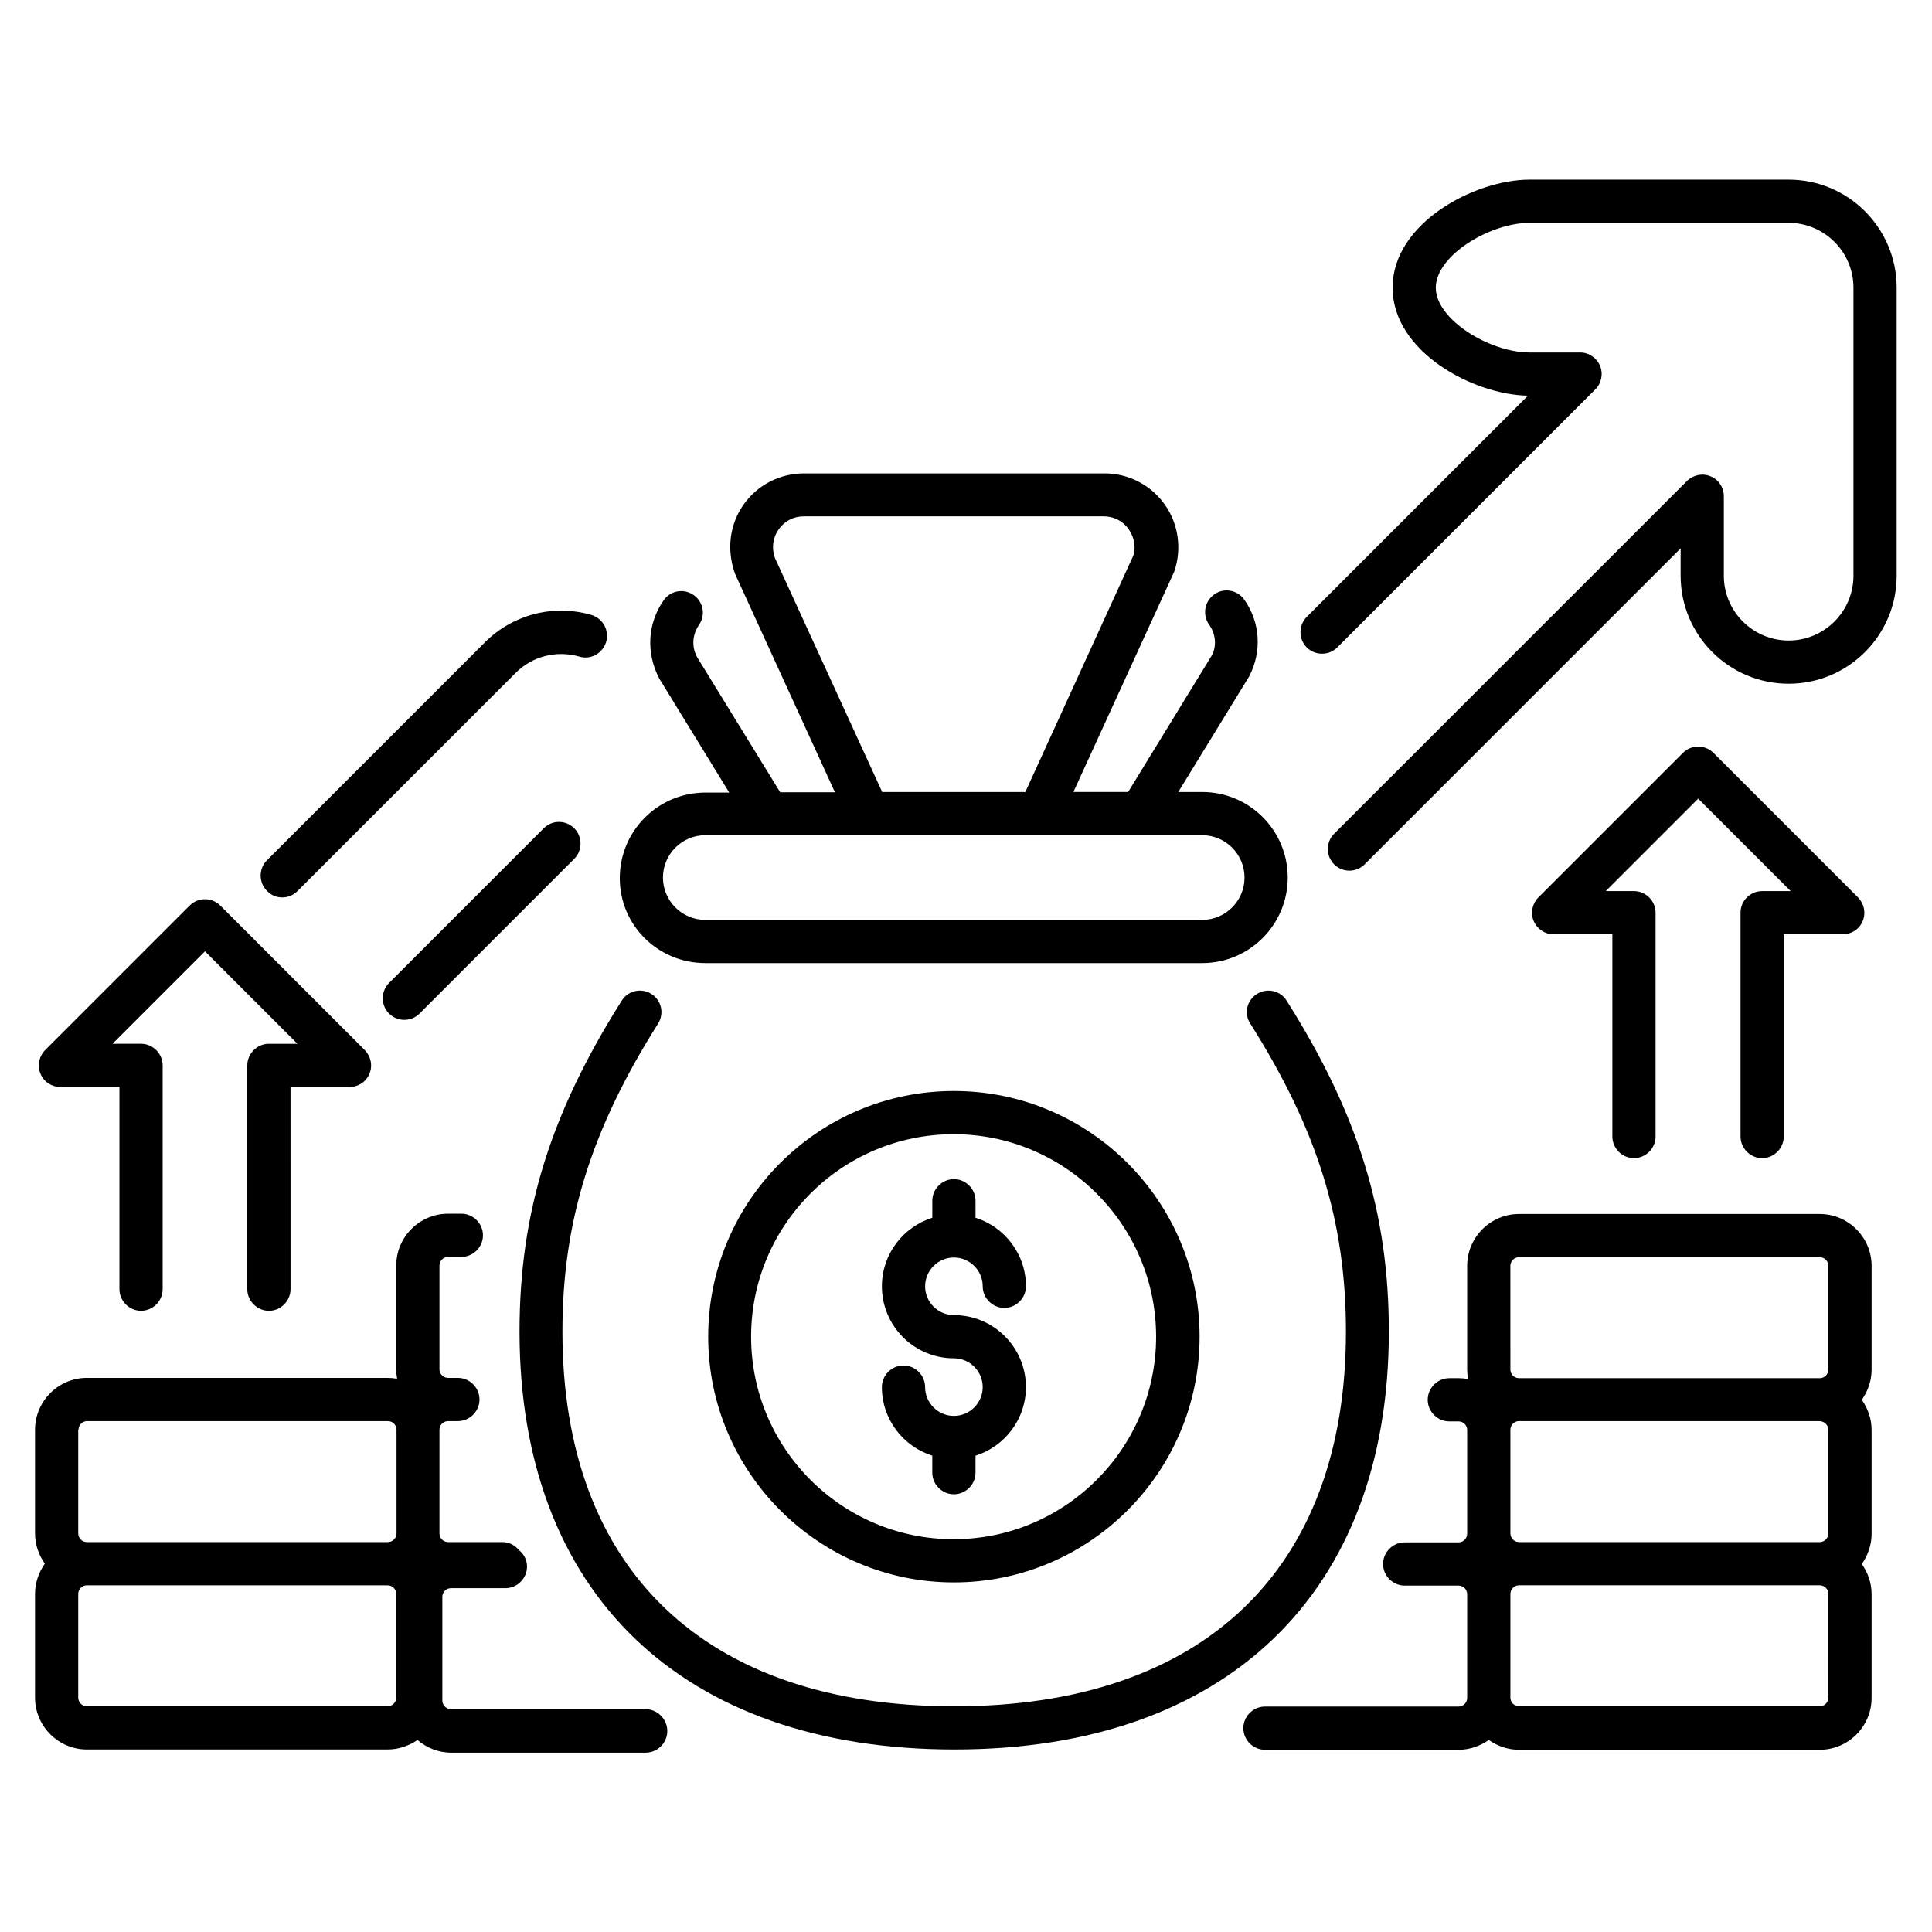
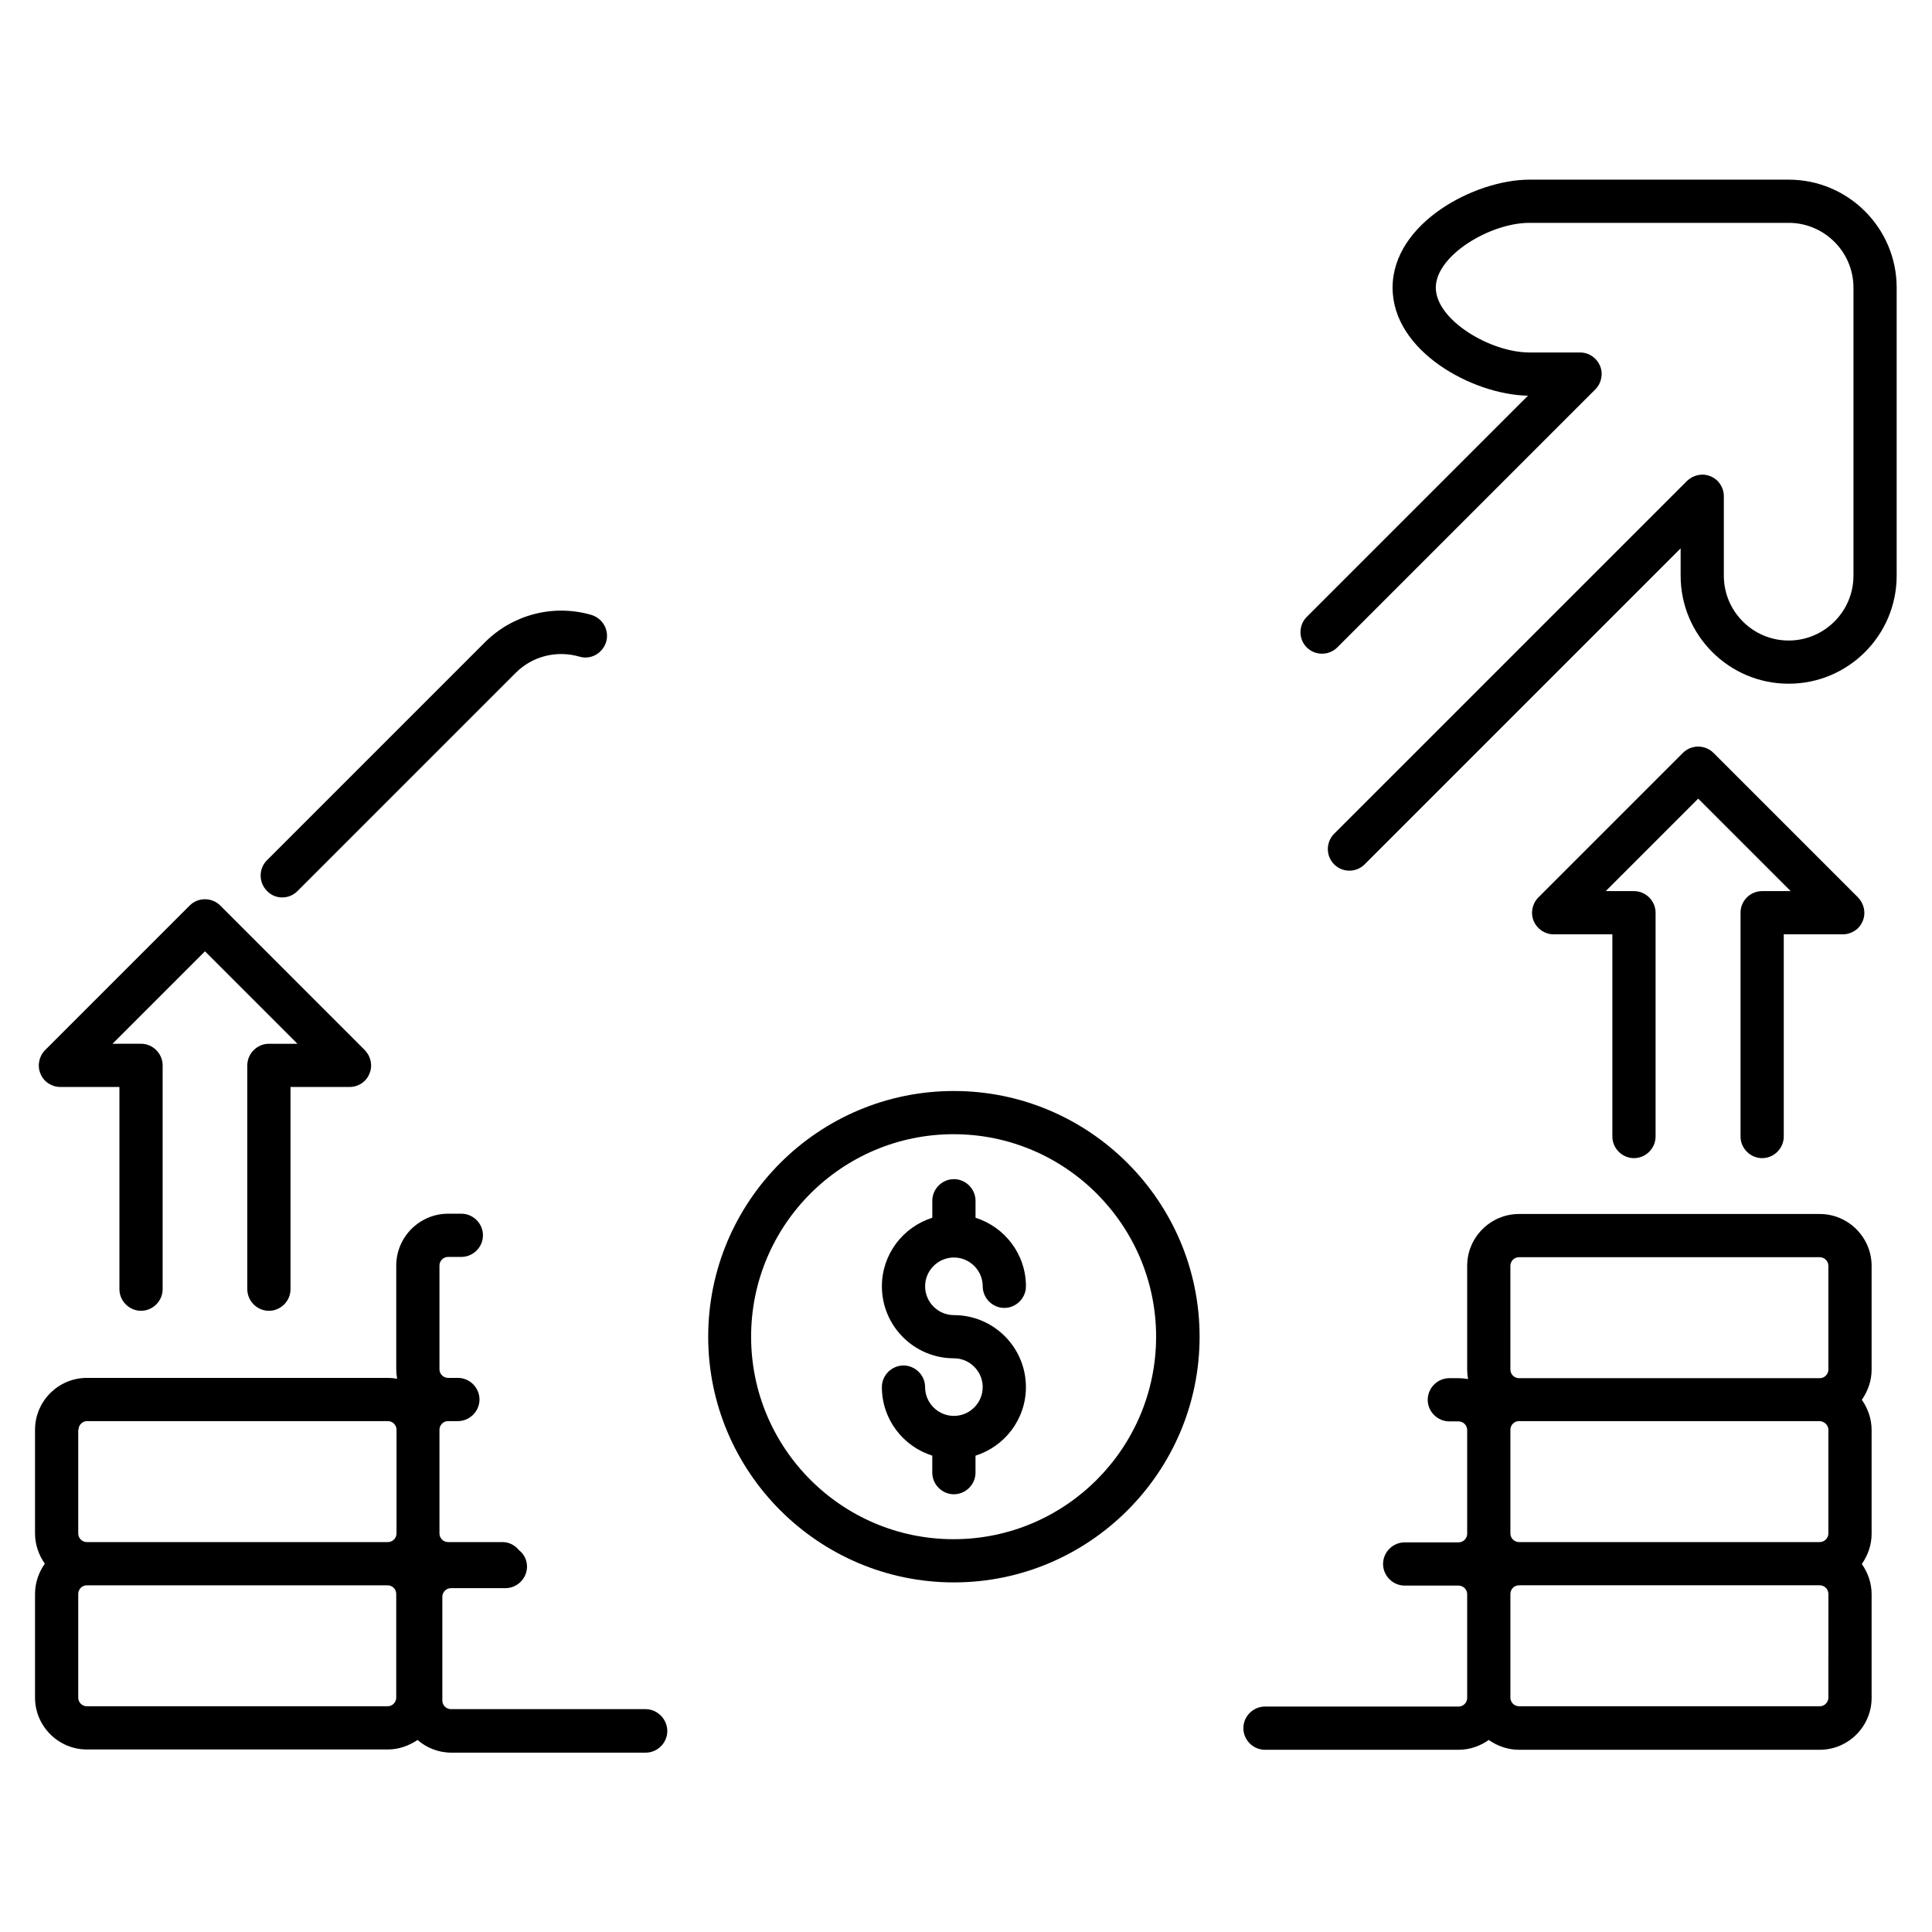
<svg xmlns="http://www.w3.org/2000/svg" fill="#000000" width="800px" height="800px" version="1.1" viewBox="144 144 512 512">
  <g>
    <path d="m626.25 465.72h-79.691c-7.559 0-13.742 6.184-13.742 13.742v27.48c0 0.84 0.078 1.68 0.23 2.519-0.84-0.152-1.68-0.23-2.519-0.23h-2.441c-3.129 0-5.727 2.594-5.727 5.727 0 3.129 2.594 5.727 5.727 5.727h2.441c1.223 0 2.289 0.992 2.289 2.289v27.48c0 1.223-0.992 2.289-2.289 2.289h-14.273c-3.129 0-5.727 2.594-5.727 5.727 0 3.129 2.594 5.727 5.727 5.727h14.273c1.223 0 2.289 0.992 2.289 2.289v27.48c0 1.223-0.992 2.289-2.289 2.289h-51.297c-3.129 0-5.727 2.594-5.727 5.727 0 3.129 2.594 5.727 5.727 5.727h51.297c2.977 0 5.727-0.992 8.016-2.594 2.289 1.602 5.039 2.594 8.016 2.594h79.695c7.559 0 13.742-6.184 13.742-13.742v-27.48c0-2.977-0.992-5.727-2.594-8.016 1.602-2.289 2.594-5.039 2.594-8.016v-27.48c0-2.977-0.992-5.727-2.594-8.016 1.602-2.289 2.594-5.039 2.594-8.016v-27.48c-0.004-7.559-6.188-13.742-13.746-13.742zm-81.984 13.742c0-1.223 0.992-2.289 2.289-2.289h79.695c1.223 0 2.289 0.992 2.289 2.289v27.48c0 1.223-0.992 2.289-2.289 2.289h-79.691c-1.223 0-2.289-0.992-2.289-2.289zm84.273 43.434v27.48c0 1.223-0.992 2.289-2.289 2.289h-79.691c-1.223 0-2.289-0.992-2.289-2.289v-27.48c0-1.223 0.992-2.289 2.289-2.289h79.695c1.219 0.074 2.285 1.066 2.285 2.289zm0 70.992c0 1.223-0.992 2.289-2.289 2.289h-79.691c-1.223 0-2.289-0.992-2.289-2.289v-27.48c0-1.223 0.992-2.289 2.289-2.289h79.695c1.223 0 2.289 0.992 2.289 2.289z" />
    <path d="m160 432.06h15.648v53.586c0 3.129 2.594 5.727 5.727 5.727 3.129 0 5.727-2.594 5.727-5.727v-59.312c0-3.129-2.594-5.727-5.727-5.727l-7.559 0.004 24.504-24.504 24.504 24.504h-7.559c-3.129 0-5.727 2.594-5.727 5.727v59.312c0 3.129 2.594 5.727 5.727 5.727 3.129 0 5.727-2.594 5.727-5.727l-0.004-53.59h15.648c2.289 0 4.426-1.375 5.266-3.512 0.918-2.137 0.383-4.582-1.223-6.258l-38.316-38.32c-2.215-2.215-5.879-2.215-8.09 0l-38.32 38.32c-1.602 1.602-2.137 4.121-1.223 6.258 0.84 2.137 2.977 3.512 5.269 3.512z" />
    <path d="m605.26 385.88v59.312c0 3.129 2.594 5.727 5.727 5.727 3.129 0 5.727-2.594 5.727-5.727v-53.586h15.648c2.289 0 4.426-1.375 5.266-3.512 0.918-2.137 0.383-4.582-1.223-6.258l-38.32-38.32c-2.215-2.215-5.879-2.215-8.09 0l-38.32 38.32c-1.602 1.602-2.137 4.121-1.223 6.258 0.918 2.137 2.977 3.512 5.266 3.512h15.574v53.586c0 3.129 2.594 5.727 5.727 5.727 3.129 0 5.727-2.594 5.727-5.727v-59.312c0-3.129-2.594-5.727-5.727-5.727h-7.481l24.504-24.504 24.504 24.504h-7.559c-3.129 0.004-5.727 2.523-5.727 5.727z" />
    <path d="m391.07 462.21v4.504c-7.711 2.441-13.359 9.617-13.359 18.168 0 10.535 8.551 19.082 19.082 19.082 4.199 0 7.633 3.434 7.633 7.633 0 4.199-3.434 7.633-7.633 7.633-4.199 0-7.633-3.434-7.633-7.633 0-3.129-2.594-5.727-5.727-5.727-3.129 0-5.727 2.594-5.727 5.727 0 8.551 5.648 15.727 13.359 18.168v4.504c0 3.129 2.594 5.727 5.727 5.727 3.129 0 5.727-2.594 5.727-5.727v-4.5c7.711-2.441 13.359-9.617 13.359-18.168 0-10.535-8.551-19.082-19.082-19.082-4.199 0-7.633-3.434-7.633-7.633s3.434-7.633 7.633-7.633 7.633 3.434 7.633 7.633c0 3.129 2.594 5.727 5.727 5.727 3.129 0 5.727-2.594 5.727-5.727 0-8.551-5.648-15.727-13.359-18.168v-4.504c0-3.129-2.594-5.727-5.727-5.727-3.129-0.004-5.727 2.594-5.727 5.723z" />
    <path d="m331.68 498.24c0 35.879 29.234 65.113 65.113 65.113 35.879 0 65.113-29.234 65.113-65.113 0-35.879-29.234-65.113-65.113-65.113-35.953 0-65.113 29.234-65.113 65.113zm118.7 0c0 29.543-24.047 53.664-53.664 53.664-29.617 0-53.664-24.047-53.664-53.664 0-29.617 24.047-53.664 53.664-53.664 29.621 0 53.664 24.121 53.664 53.664z" />
-     <path d="m330.91 399.23h131.68c12.52 0 22.672-10.152 22.672-22.672s-10.152-22.672-22.672-22.672h-6.336l18.777-30.609c3.434-6.566 2.977-14.352-1.297-20.383-1.832-2.594-5.418-3.207-7.938-1.375-2.594 1.832-3.207 5.418-1.375 8.016 1.832 2.519 1.984 5.727 0.762 8.09l-22.215 36.258h-14.504l26.719-58.395c2.062-5.953 1.145-12.672-2.519-17.785-3.664-5.191-9.617-8.246-15.953-8.246l-79.691 0.004c-6.336 0-12.289 3.055-15.953 8.246-3.664 5.191-4.582 11.832-2.289 18.32l26.488 57.938h-14.504l-22.062-35.879c-1.449-2.75-1.223-5.879 0.535-8.473 1.832-2.594 1.145-6.184-1.449-7.938-2.594-1.832-6.184-1.145-7.938 1.449-4.199 6.031-4.734 13.816-1.145 20.688l18.551 30.23h-6.336c-12.52 0-22.672 10.152-22.672 22.672-0.008 12.516 10.148 22.516 22.664 22.516zm19.469-114.96c1.527-2.215 3.969-3.434 6.641-3.434h79.465c2.672 0 5.113 1.223 6.641 3.434 1.527 2.215 1.91 4.887 1.223 6.945l-28.625 62.672h-37.938l-28.473-62.137c-0.844-2.594-0.539-5.266 1.066-7.481zm-19.469 81.07h131.68c6.184 0 11.223 5.039 11.223 11.223s-5.039 11.223-11.223 11.223l-131.68-0.004c-6.184 0-11.223-5.039-11.223-11.223 0.004-6.184 5.043-11.219 11.223-11.219z" />
    <path d="m618.01 191.61h-68.703c-14.426 0-36.258 11.449-36.258 28.625 0 17.023 21.449 28.398 35.879 28.625l-58.625 58.625c-2.215 2.215-2.215 5.879 0 8.09 2.215 2.215 5.879 2.215 8.09 0l68.395-68.395c1.602-1.602 2.137-4.121 1.223-6.258-0.918-2.137-2.977-3.512-5.266-3.512h-13.434c-10.383 0-24.809-8.625-24.809-17.176-0.004-8.551 14.426-17.176 24.805-17.176h68.703c9.465 0 17.176 7.711 17.176 17.176v76.336c0 9.465-7.711 17.176-17.176 17.176-9.465 0-17.176-7.711-17.176-17.176v-21.07c0-2.289-1.375-4.426-3.512-5.266-2.137-0.918-4.582-0.383-6.258 1.223l-93.512 93.508c-2.215 2.215-2.215 5.879 0 8.09 1.145 1.145 2.594 1.68 4.047 1.68 1.449 0 2.902-0.535 4.047-1.68l83.738-83.738v7.25c0 15.801 12.824 28.625 28.625 28.625s28.625-12.824 28.625-28.625v-76.336c0-15.797-12.824-28.621-28.625-28.621z" />
-     <path d="m288.09 363.51-40.992 40.992c-2.215 2.215-2.215 5.879 0 8.09 1.145 1.145 2.594 1.68 4.047 1.68 1.449 0 2.902-0.535 4.047-1.68l40.992-40.992c2.215-2.215 2.215-5.879 0-8.09-2.215-2.215-5.801-2.293-8.094 0z" />
    <path d="m218.78 381.83c1.449 0 2.902-0.535 4.047-1.68l57.863-57.863c4.352-4.352 10.762-6.031 16.871-4.273 3.055 0.918 6.184-0.918 7.098-3.969 0.84-3.055-0.918-6.184-3.969-7.098-10.078-2.902-20.762-0.078-28.09 7.176l-57.863 57.863c-2.215 2.215-2.215 5.879 0 8.09 1.141 1.219 2.59 1.754 4.043 1.754z" />
    <path d="m315.04 596.94h-51.527c-1.223 0-2.289-0.992-2.289-2.289v-27.48c0-1.223 0.992-2.289 2.289-2.289h14.426c3.129 0 5.727-2.594 5.727-5.727 0-1.754-0.84-3.359-2.137-4.352-0.992-1.219-2.519-2.137-4.352-2.137h-14.426c-1.223 0-2.289-0.992-2.289-2.289v-27.48c0-1.223 0.992-2.289 2.289-2.289h2.594c3.129 0 5.727-2.594 5.727-5.727 0-3.129-2.594-5.727-5.727-5.727h-2.594c-1.223 0-2.289-0.992-2.289-2.289v-27.48c0-1.223 0.992-2.289 2.289-2.289h3.512c3.129 0 5.727-2.594 5.727-5.727 0-3.129-2.594-5.727-5.727-5.727h-3.512c-7.559 0-13.742 6.184-13.742 13.742v27.48c0 0.84 0.078 1.68 0.23 2.519-0.84-0.152-1.68-0.23-2.519-0.23h-79.695c-7.559 0-13.742 6.184-13.742 13.742v27.48c0 2.977 0.992 5.727 2.594 8.016-1.602 2.289-2.594 5.039-2.594 8.016v27.48c0 7.559 6.184 13.742 13.742 13.742h79.695c2.977 0 5.648-0.992 7.938-2.519 2.367 2.062 5.496 3.359 8.93 3.359h51.527c3.129 0 5.727-2.594 5.727-5.727 0-3.133-2.598-5.805-5.801-5.805zm-150.23-74.043c0-1.223 0.992-2.289 2.289-2.289h79.695c1.223 0 2.289 0.992 2.289 2.289v27.48c0 1.223-0.992 2.289-2.289 2.289h-79.773c-1.223 0-2.289-0.992-2.289-2.289v-27.48zm84.195 70.992c0 1.223-0.992 2.289-2.289 2.289h-79.695c-1.223 0-2.289-0.992-2.289-2.289v-27.48c0-1.223 0.992-2.289 2.289-2.289h79.695c1.223 0 2.289 0.992 2.289 2.289z" />
-     <path d="m512.06 496.87c0-31.375-8.09-57.633-27.098-87.707-1.68-2.672-5.191-3.434-7.863-1.754s-3.512 5.191-1.754 7.863c17.785 28.09 25.344 52.52 25.344 81.602 0 63.129-37.863 99.312-103.82 99.312s-103.82-36.184-103.82-99.312c0-29.082 7.559-53.434 25.344-81.602 1.68-2.672 0.918-6.184-1.754-7.863s-6.184-0.918-7.863 1.754c-19.008 30.074-27.098 56.336-27.098 87.707 0 69.312 43.129 110.76 115.27 110.76 71.98 0 115.11-41.449 115.11-110.76z" />
  </g>
</svg>